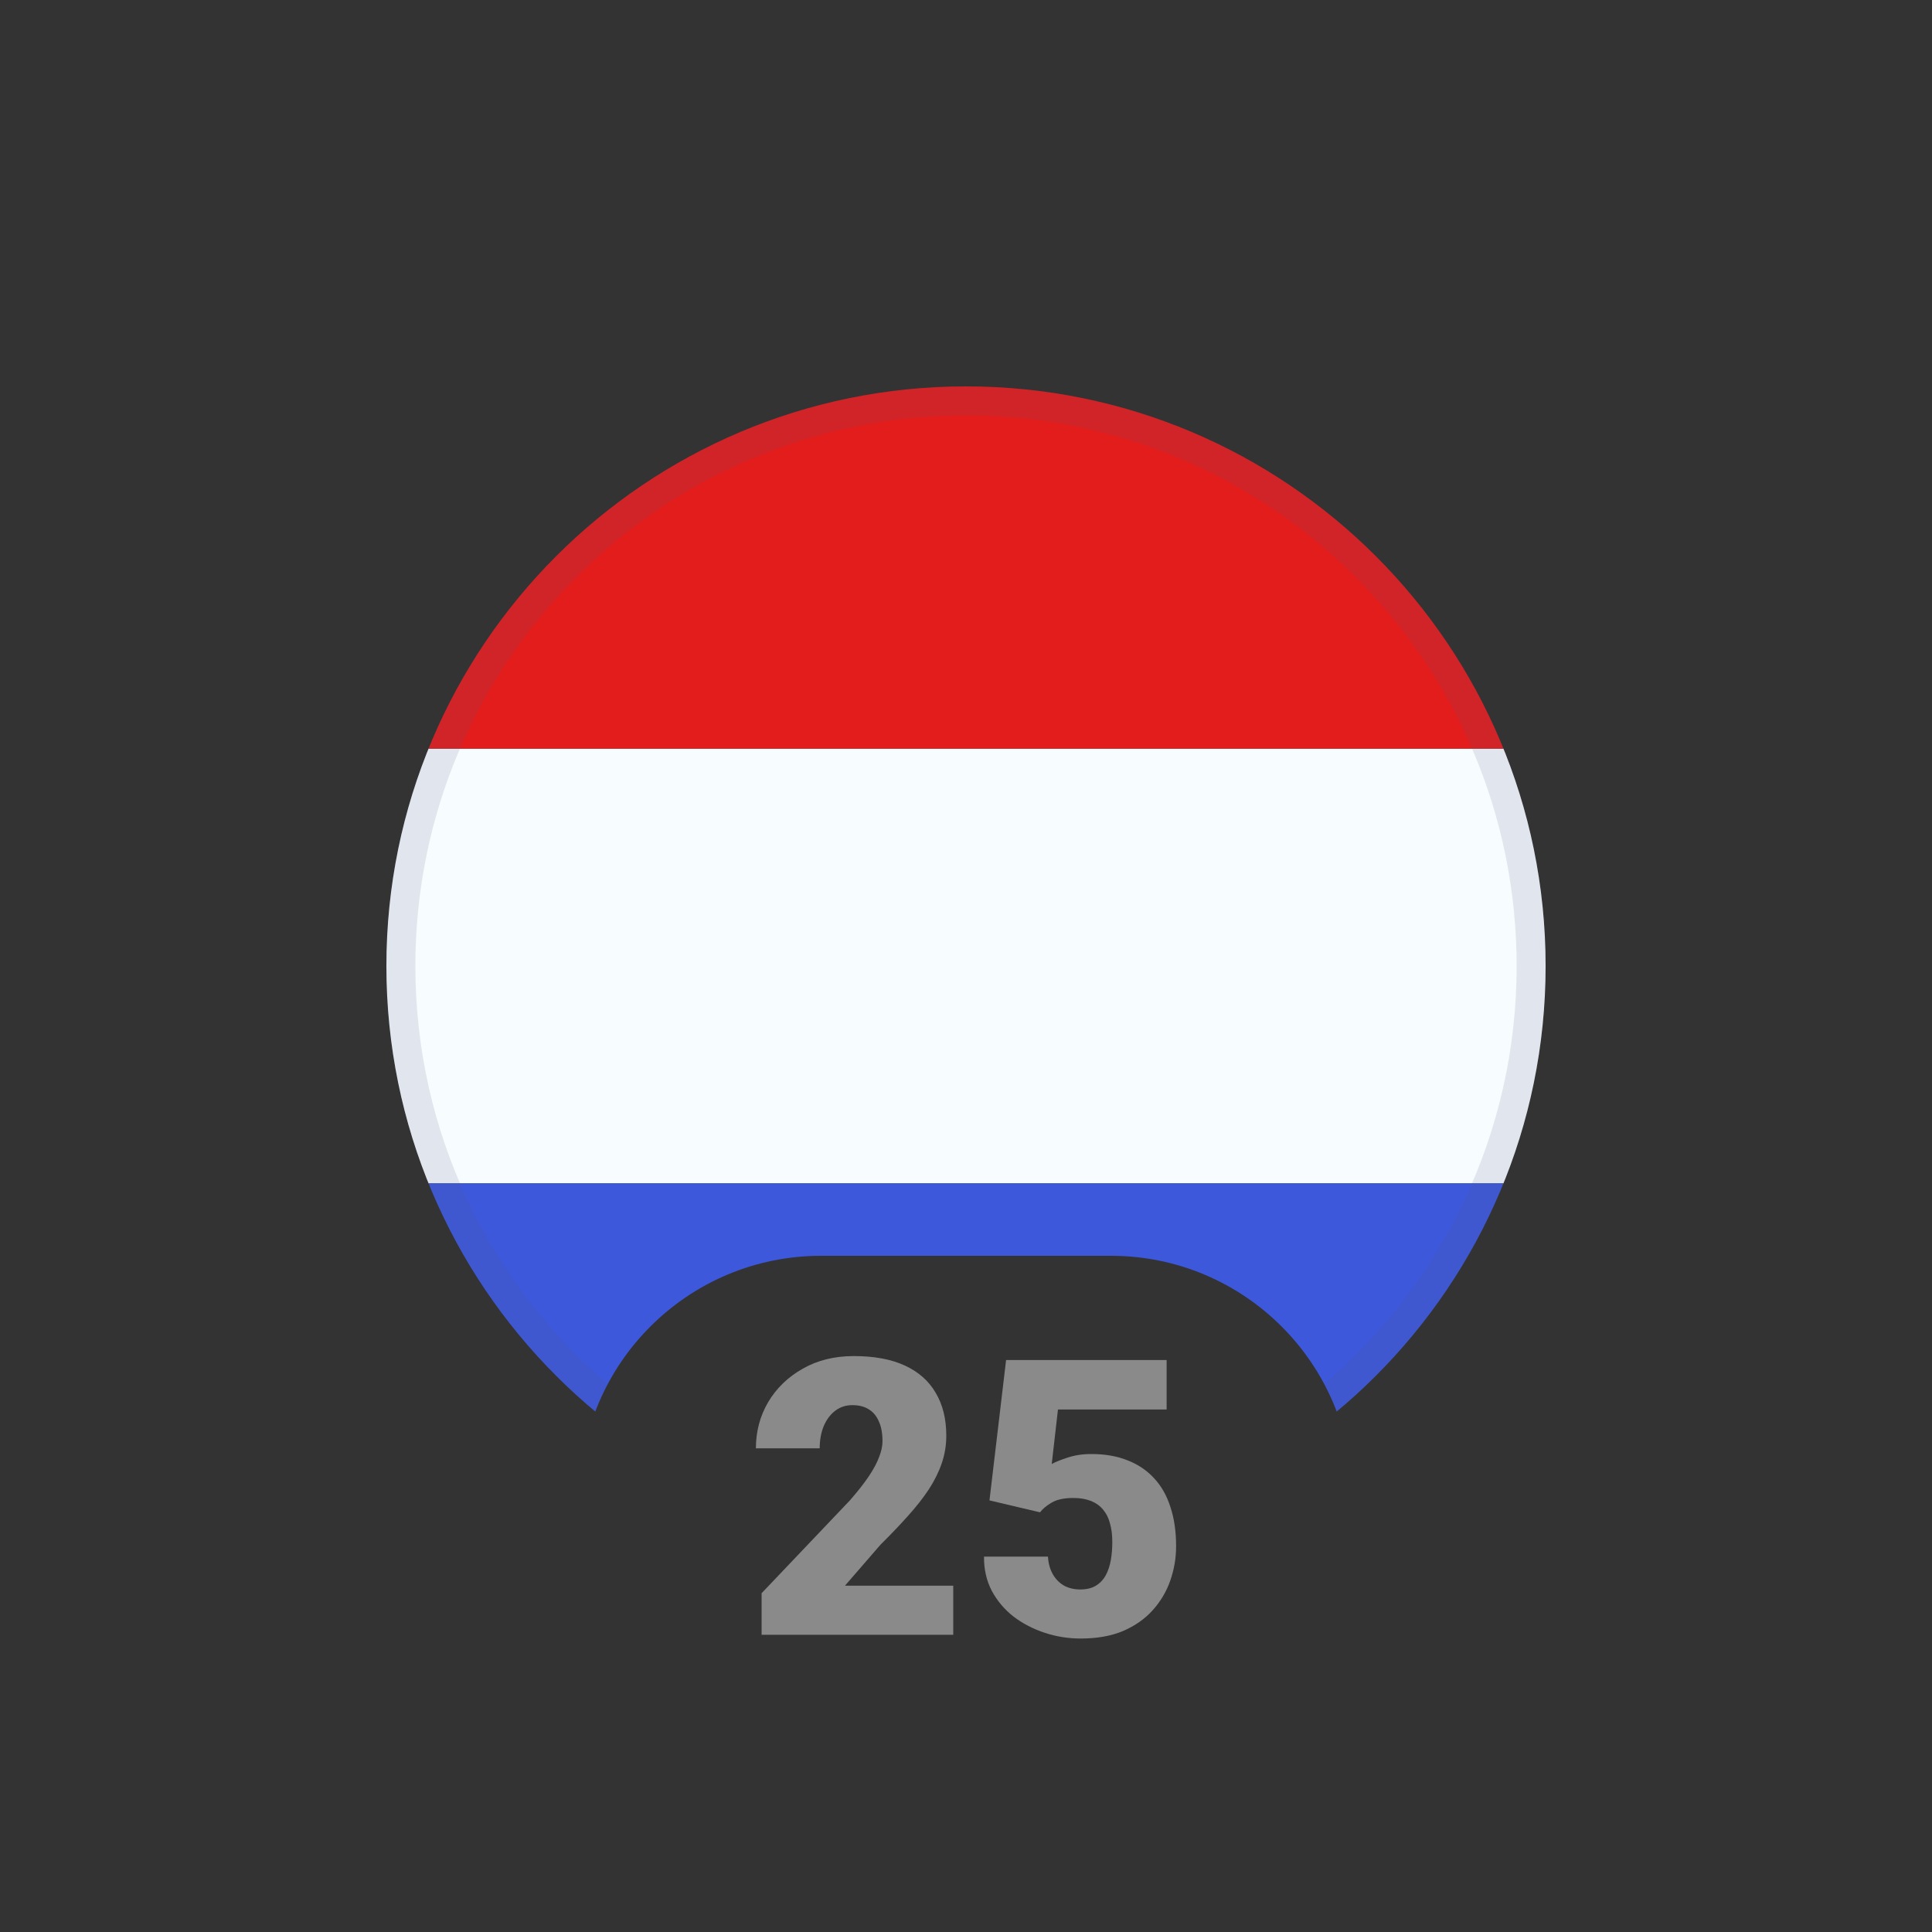
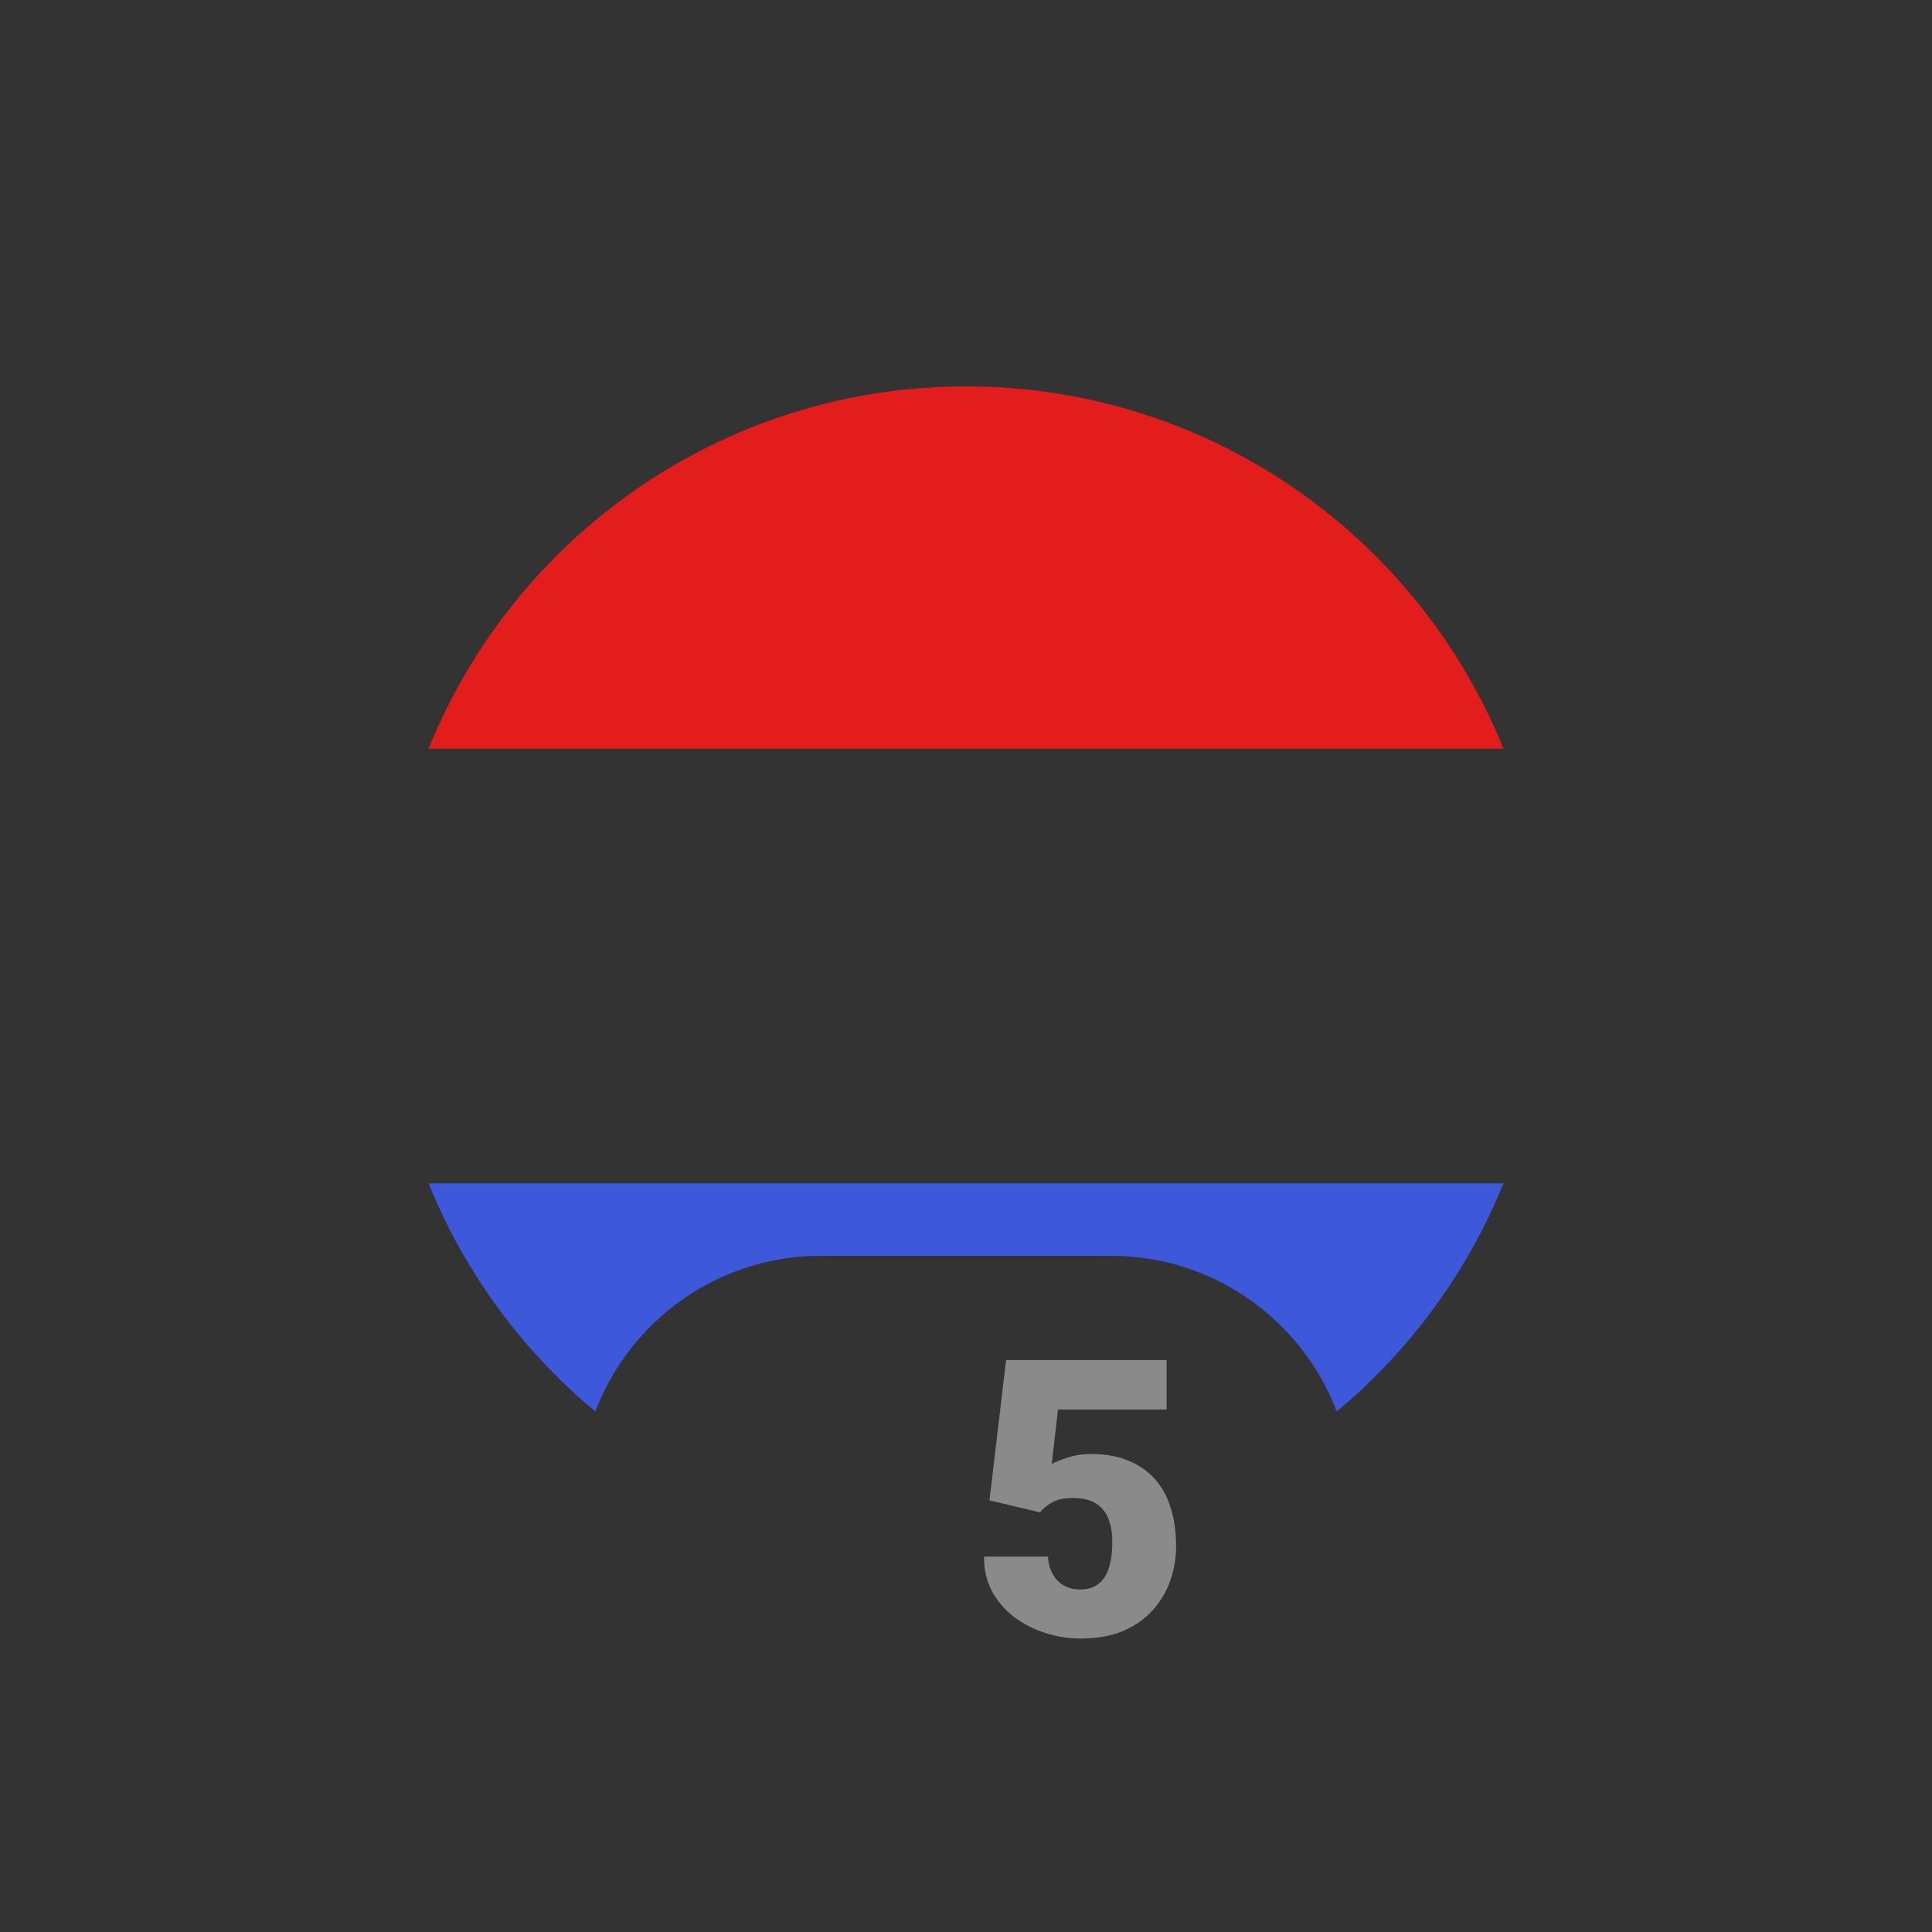
<svg xmlns="http://www.w3.org/2000/svg" width="40" height="40" viewBox="0 0 40 40" fill="none">
  <rect x="0" y="0" width="40" height="40" fill="#333333" stroke="none" />
  <g clip-path="url(#clip0_6363_12615)">
-     <path fill-rule="evenodd" clip-rule="evenodd" d="M8 15.5V24.5H32V15.5H8Z" fill="#F7FCFF" />
    <path fill-rule="evenodd" clip-rule="evenodd" d="M8 8V15.5H32V8H8Z" fill="#E31D1C" />
    <path d="M32 32H27.899C27.965 31.677 28 31.343 28 31C28 28.239 25.761 26 23 26H17C14.239 26 12 28.239 12 31C12 31.343 12.035 31.677 12.101 32H8V24.5H32V32Z" fill="#3D58DB" />
-     <path d="M20 8C26.627 8 32 13.373 32 20C32 23.708 30.317 27.022 27.674 29.224C27.599 29.028 27.513 28.838 27.415 28.654C29.853 26.564 31.4 23.464 31.4 20C31.4 13.704 26.296 8.6 20 8.6C13.704 8.6 8.6 13.704 8.6 20C8.6 23.463 10.146 26.564 12.584 28.654C12.486 28.838 12.4 29.028 12.325 29.224C9.683 27.022 8 23.708 8 20C8 13.373 13.373 8 20 8Z" fill="#4E5B7E" fill-opacity="0.13" />
  </g>
  <path d="M21.533 31.311L20.486 31.064L20.83 28.158H24.154V29.182H21.904L21.775 30.311C21.838 30.274 21.943 30.231 22.092 30.182C22.243 30.13 22.41 30.104 22.592 30.104C22.873 30.104 23.122 30.146 23.338 30.232C23.557 30.316 23.741 30.439 23.893 30.604C24.044 30.765 24.157 30.964 24.232 31.201C24.311 31.438 24.35 31.709 24.35 32.014C24.35 32.258 24.309 32.495 24.229 32.725C24.15 32.951 24.029 33.156 23.865 33.338C23.704 33.518 23.499 33.661 23.252 33.768C23.005 33.872 22.712 33.924 22.373 33.924C22.12 33.924 21.874 33.885 21.635 33.807C21.395 33.728 21.179 33.617 20.986 33.471C20.796 33.322 20.645 33.144 20.533 32.935C20.424 32.725 20.37 32.489 20.373 32.228H21.697C21.705 32.367 21.738 32.486 21.795 32.588C21.852 32.69 21.929 32.769 22.025 32.826C22.124 32.881 22.238 32.908 22.365 32.908C22.495 32.908 22.604 32.882 22.689 32.83C22.775 32.778 22.843 32.706 22.893 32.615C22.942 32.524 22.977 32.42 22.998 32.303C23.019 32.183 23.029 32.057 23.029 31.924C23.029 31.783 23.014 31.657 22.982 31.545C22.954 31.433 22.907 31.338 22.842 31.26C22.777 31.179 22.692 31.118 22.588 31.076C22.486 31.035 22.364 31.014 22.221 31.014C22.031 31.014 21.881 31.046 21.771 31.111C21.662 31.176 21.583 31.243 21.533 31.311Z" fill="#8A8A8A" />
-   <path d="M19.736 32.83V33.846H15.768V32.986L17.596 31.064C17.757 30.88 17.887 30.714 17.986 30.568C18.085 30.42 18.157 30.286 18.201 30.166C18.248 30.046 18.271 29.938 18.271 29.842C18.271 29.678 18.247 29.541 18.197 29.432C18.15 29.32 18.08 29.235 17.986 29.178C17.895 29.12 17.782 29.092 17.646 29.092C17.511 29.092 17.393 29.131 17.291 29.209C17.189 29.287 17.11 29.394 17.053 29.529C16.998 29.665 16.971 29.817 16.971 29.986H15.65C15.65 29.637 15.735 29.318 15.904 29.029C16.076 28.74 16.314 28.51 16.619 28.338C16.924 28.163 17.277 28.076 17.678 28.076C18.097 28.076 18.449 28.141 18.732 28.271C19.016 28.402 19.23 28.59 19.373 28.838C19.519 29.083 19.592 29.378 19.592 29.725C19.592 29.922 19.561 30.113 19.498 30.295C19.436 30.477 19.346 30.658 19.229 30.838C19.111 31.015 18.968 31.197 18.799 31.385C18.632 31.572 18.442 31.771 18.229 31.982L17.494 32.83H19.736Z" fill="#8A8A8A" />
  <defs>
    <clipPath id="clip0_6363_12615">
      <path d="M8 20C8 13.373 13.373 8 20 8V8C26.627 8 32 13.373 32 20V20C32 26.627 26.627 32 20 32V32C13.373 32 8 26.627 8 20V20Z" fill="white" />
    </clipPath>
  </defs>
</svg>